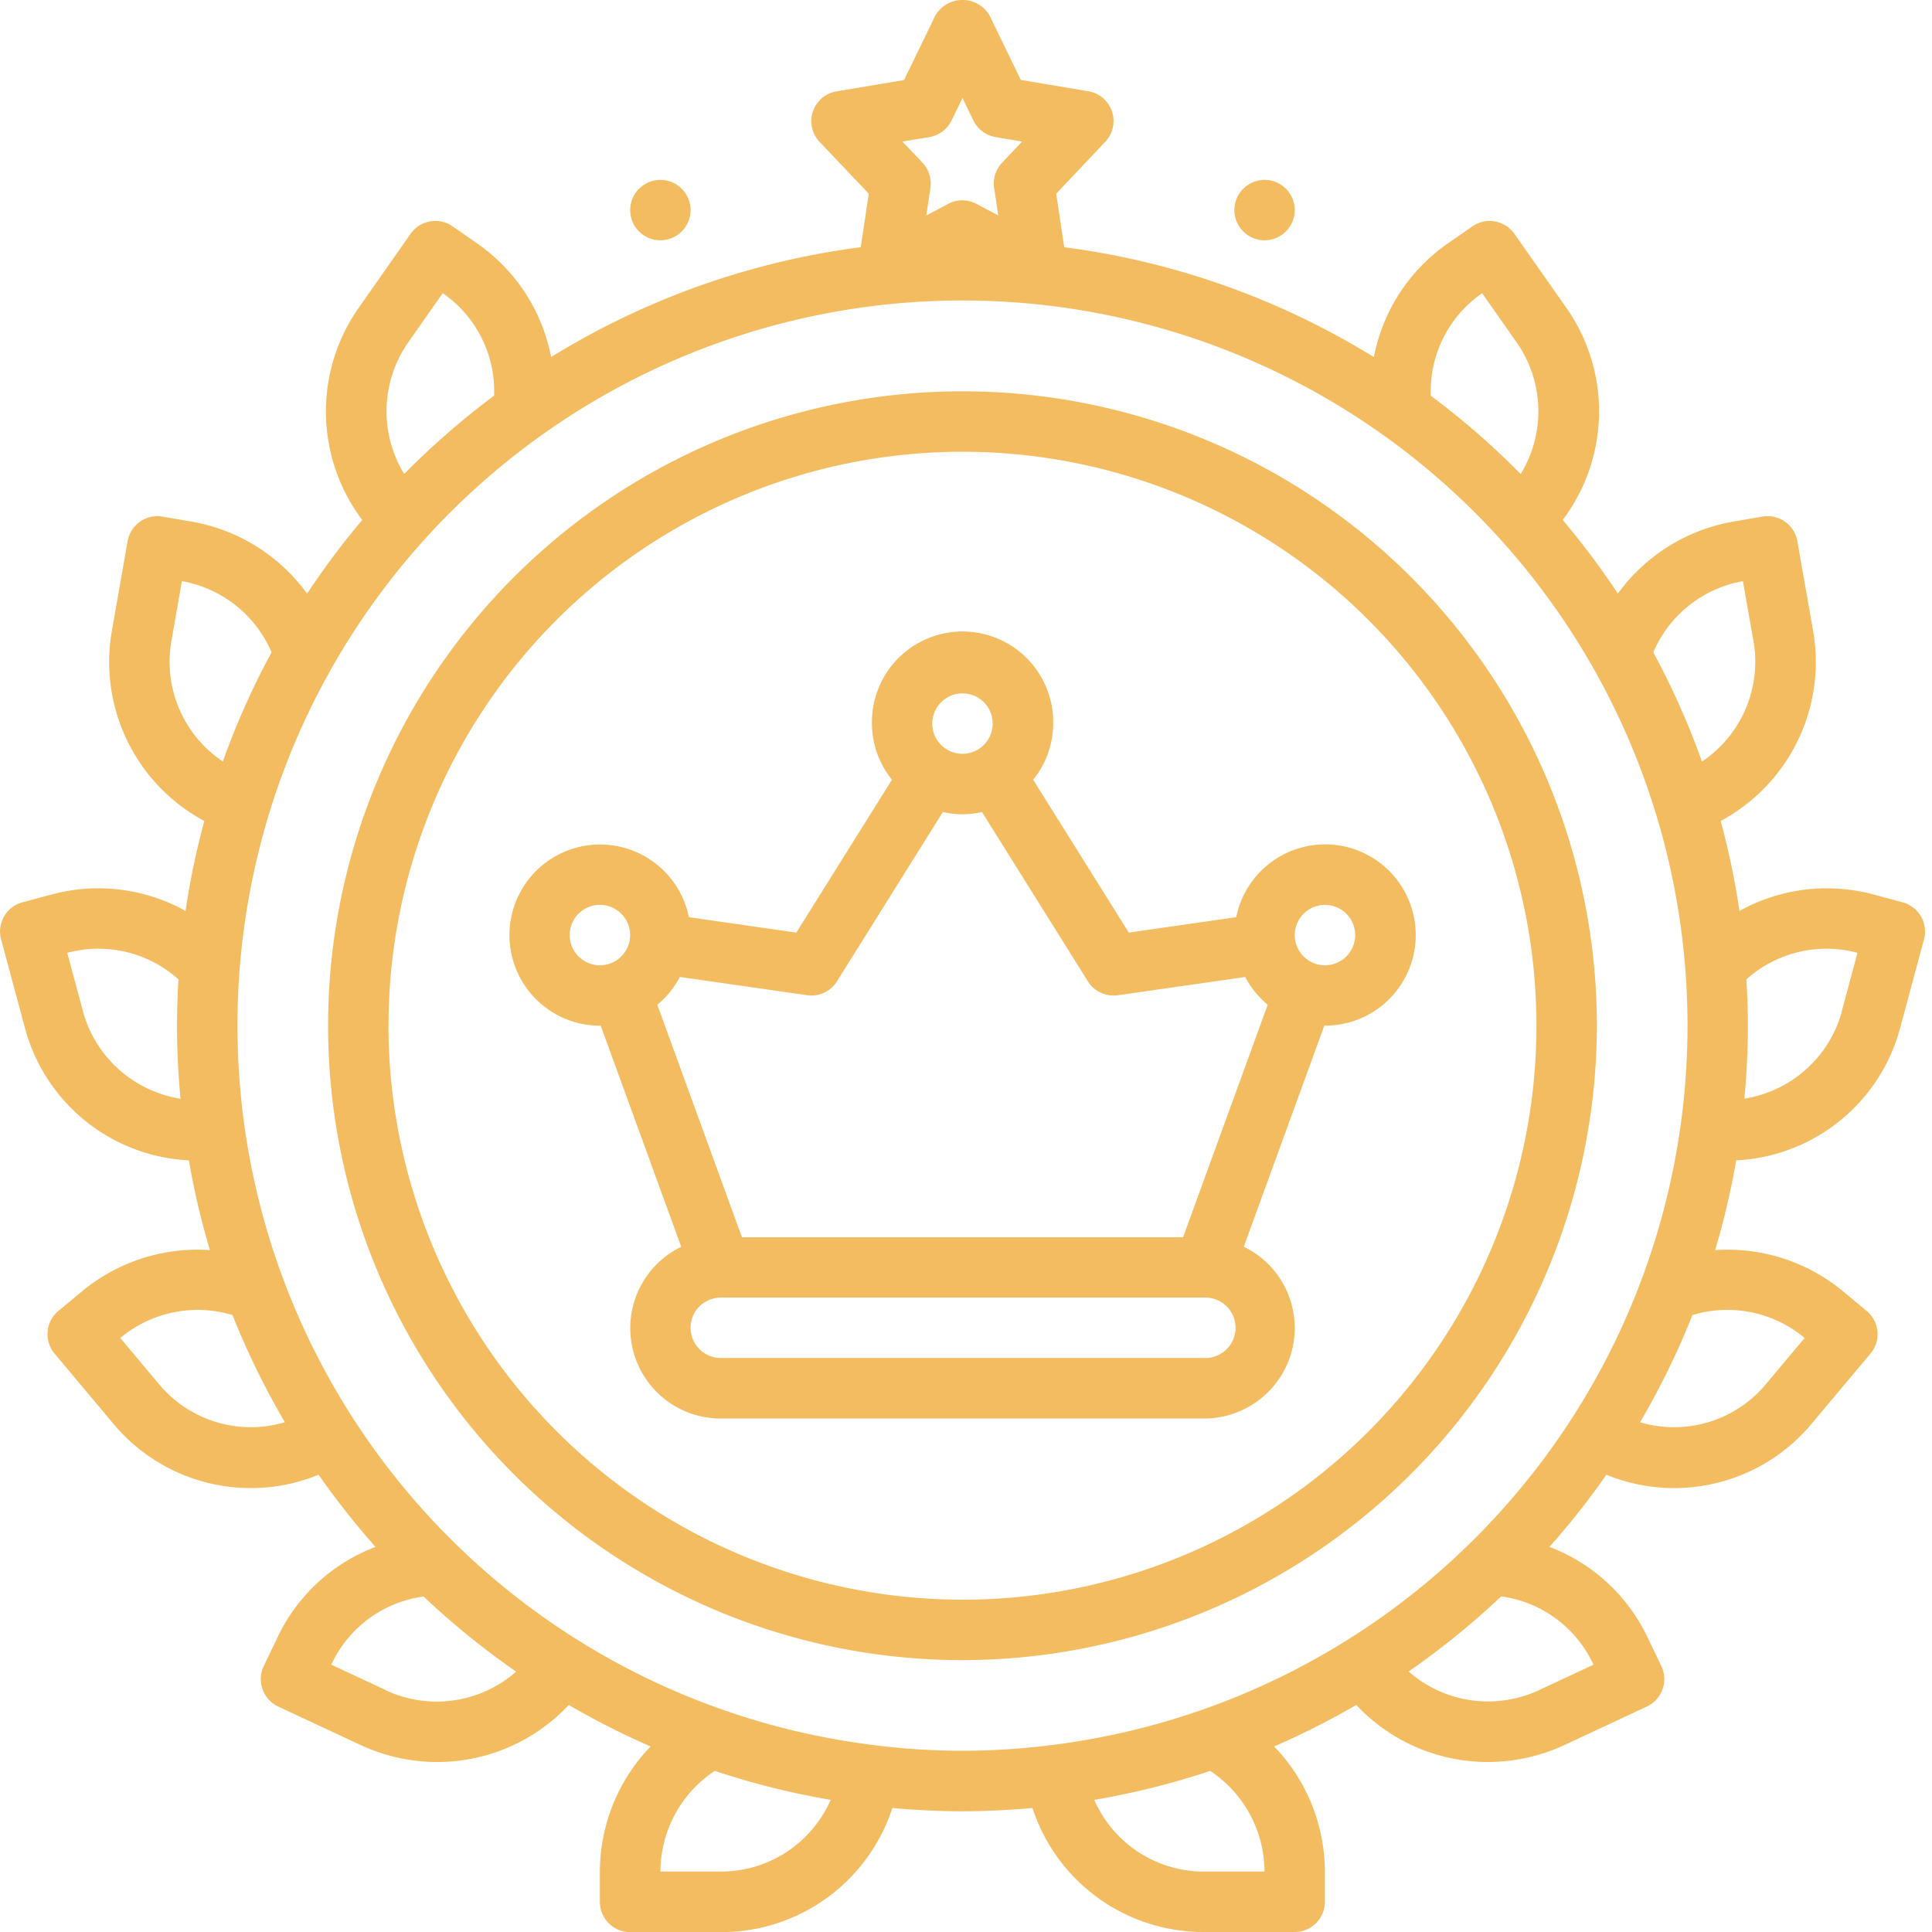
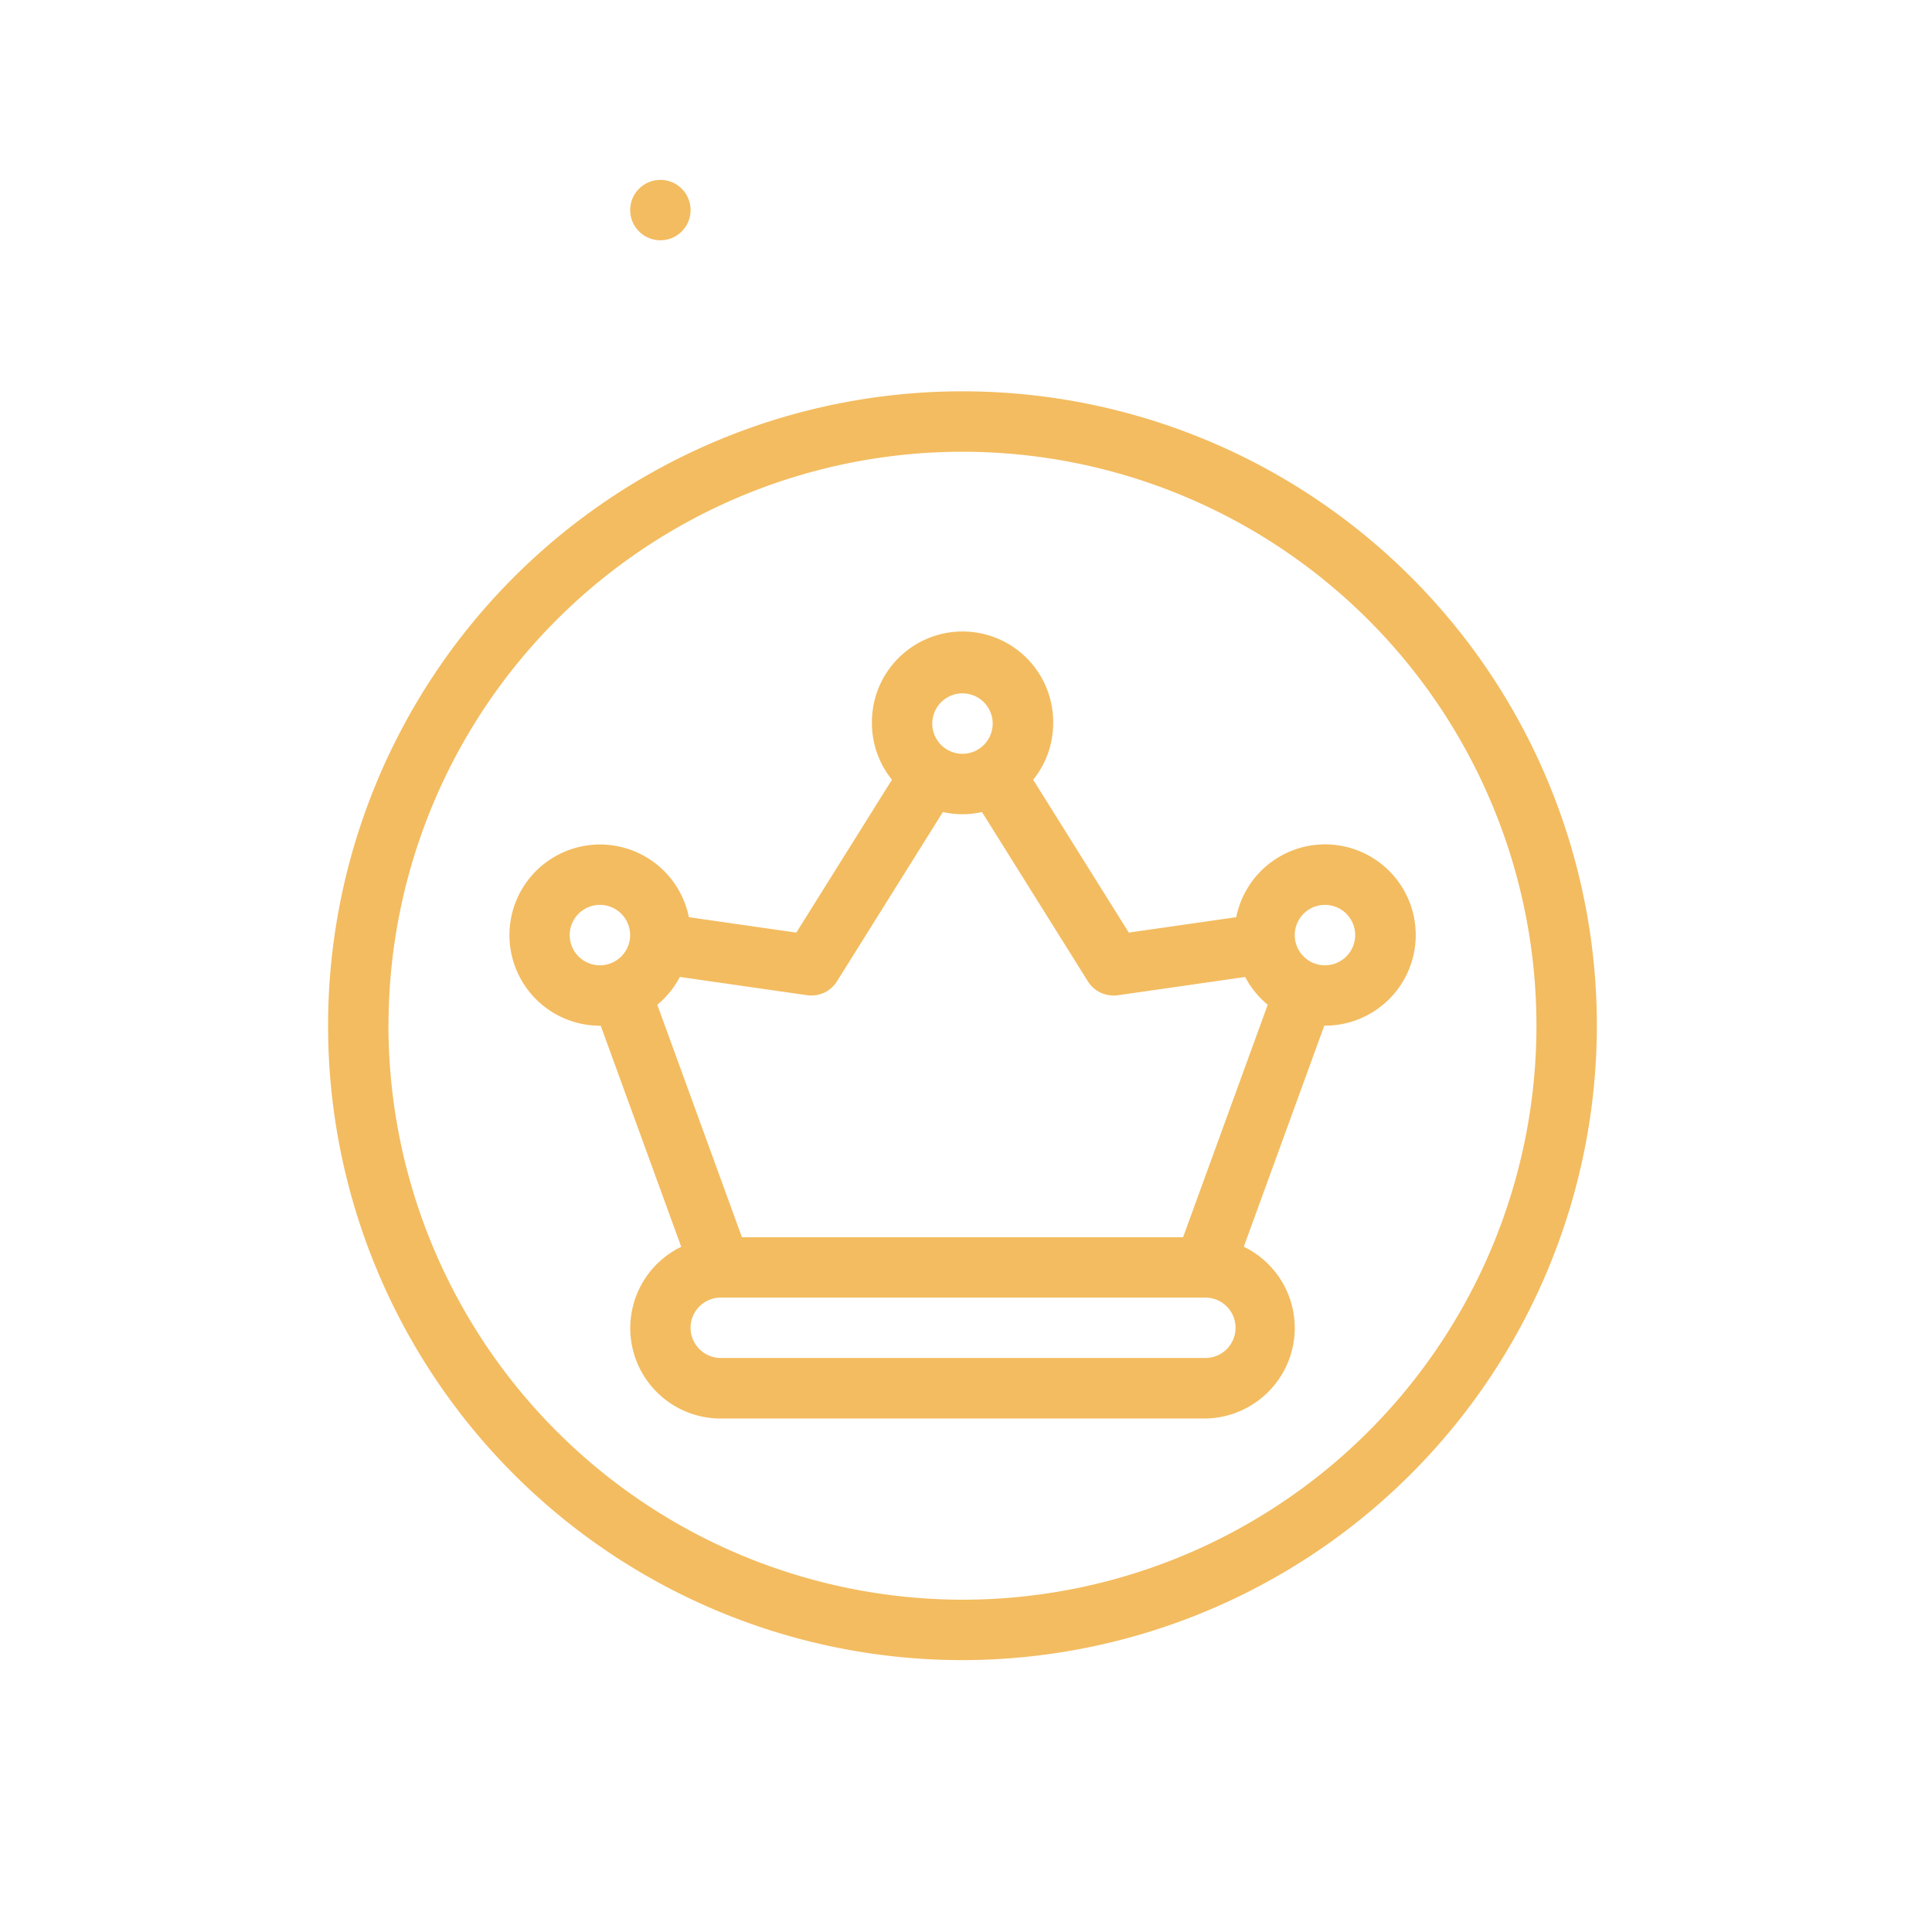
<svg xmlns="http://www.w3.org/2000/svg" width="80" height="80" viewBox="0 0 80 80">
  <g data-name="Group 4382">
-     <path data-name="Rectangle 3476" fill="none" d="M0 0h80v80H0z" />
    <g transform="translate(-.14 -.046)" fill="#f3bc60">
-       <path data-name="Path 4353" d="M79.681 37.991a1.252 1.252 0 0 0-.76-.583l-1.213-.325a7.452 7.452 0 0 0-5.541.683 32.24 32.24 0 0 0-.777-3.726 7.47 7.47 0 0 0 3.824-7.887l-.65-3.7a1.251 1.251 0 0 0-1.444-1.016l-1.248.214a7.5 7.5 0 0 0-4.74 2.974 32.691 32.691 0 0 0-2.284-3.048A7.466 7.466 0 0 0 65 12.792l-2.154-3.065a1.253 1.253 0 0 0-1.738-.308l-1.026.714a7.432 7.432 0 0 0-3.053 4.7 32.3 32.3 0 0 0-12.822-4.55l-.332-2.216L45.9 5.923a1.25 1.25 0 0 0-.7-2.1l-2.79-.467L41.119.693a1.3 1.3 0 0 0-2.25 0l-1.295 2.668-2.79.467a1.25 1.25 0 0 0-.7 2.1l2.03 2.138-.332 2.216a32.3 32.3 0 0 0-12.822 4.55 7.434 7.434 0 0 0-3.053-4.7l-1.027-.714a1.251 1.251 0 0 0-1.738.308L14.988 12.8a7.464 7.464 0 0 0 .152 8.777 32.7 32.7 0 0 0-2.284 3.049 7.5 7.5 0 0 0-4.749-2.975l-1.239-.213a1.25 1.25 0 0 0-1.444 1.016l-.649 3.7A7.468 7.468 0 0 0 8.6 34.041a32.228 32.228 0 0 0-.777 3.725 7.436 7.436 0 0 0-5.54-.682l-1.214.325a1.251 1.251 0 0 0-.884 1.533l.975 3.623a7.4 7.4 0 0 0 6.8 5.528 32.266 32.266 0 0 0 .872 3.717 7.5 7.5 0 0 0-5.31 1.719l-.964.8a1.249 1.249 0 0 0-.158 1.766l2.41 2.876a7.409 7.409 0 0 0 8.522 2.14A32.737 32.737 0 0 0 15.69 64.1a7.385 7.385 0 0 0-4.09 3.81l-.539 1.126a1.252 1.252 0 0 0 .6 1.674l3.4 1.589a7.555 7.555 0 0 0 3.188.709 7.473 7.473 0 0 0 5.443-2.363 32.449 32.449 0 0 0 3.388 1.718 7.493 7.493 0 0 0-2.1 5.182V78.8a1.251 1.251 0 0 0 1.251 1.251h3.753a7.447 7.447 0 0 0 7.107-5.14c.956.085 1.922.136 2.9.136s1.944-.051 2.9-.136A7.447 7.447 0 0 0 50 80.046h3.753A1.251 1.251 0 0 0 55 78.8v-1.256a7.493 7.493 0 0 0-2.1-5.182 32.423 32.423 0 0 0 3.4-1.718 7.472 7.472 0 0 0 5.443 2.363 7.561 7.561 0 0 0 3.19-.709l3.4-1.589a1.252 1.252 0 0 0 .6-1.674l-.533-1.107a7.4 7.4 0 0 0-4.1-3.828 32.744 32.744 0 0 0 2.358-2.988 7.408 7.408 0 0 0 8.521-2.14l2.414-2.877a1.249 1.249 0 0 0-.159-1.766l-.963-.8a7.507 7.507 0 0 0-5.311-1.719 32.263 32.263 0 0 0 .872-3.717 7.4 7.4 0 0 0 6.8-5.523l.976-3.627a1.253 1.253 0 0 0-.125-.95zM72.3 24.113h.011l.435 2.476a4.972 4.972 0 0 1-2.131 4.992 32.363 32.363 0 0 0-2.015-4.524 4.978 4.978 0 0 1 3.7-2.944zM61.511 12.187l1.433 2.042a4.973 4.973 0 0 1 .165 5.445 32.8 32.8 0 0 0-3.723-3.242 4.937 4.937 0 0 1 2.121-4.242zM38.623 5.723a1.25 1.25 0 0 0 .919-.688l.452-.931.452.931a1.25 1.25 0 0 0 .919.688l1.1.185-.829.875a1.25 1.25 0 0 0-.331 1.046l.171 1.14-.9-.479a1.251 1.251 0 0 0-1.18 0l-.9.479.171-1.14a1.251 1.251 0 0 0-.331-1.046l-.829-.875zM17.038 14.23l1.435-2.046a4.938 4.938 0 0 1 2.127 4.245 32.8 32.8 0 0 0-3.723 3.242 4.969 4.969 0 0 1 .163-5.441zm-9.8 12.356l.434-2.476a4.984 4.984 0 0 1 3.713 2.946 32.355 32.355 0 0 0-2.018 4.522 4.97 4.97 0 0 1-2.129-4.993zM3.575 41.919L2.924 39.5h.006a4.957 4.957 0 0 1 4.6 1.1 32.95 32.95 0 0 0-.061 1.919c0 1.02.053 2.027.145 3.023a5 5 0 0 1-4.041-3.623zm3.151 15.445L5.121 55.45a4.988 4.988 0 0 1 4.646-.95 32.414 32.414 0 0 0 2.17 4.438 4.95 4.95 0 0 1-5.211-1.575zm9.392 12.667l-2.259-1.054a4.925 4.925 0 0 1 3.822-2.822 32.752 32.752 0 0 0 3.831 3.111 4.987 4.987 0 0 1-5.4.77zm13.869 7.513h-2.5a5.019 5.019 0 0 1 2.249-4.17 32.228 32.228 0 0 0 4.8 1.2 4.954 4.954 0 0 1-4.549 2.969zm6.385-5.23c-.008 0-.014-.007-.022-.008h-.033a30.022 30.022 0 1 1 7.355 0h-.034c-.012 0-.014.007-.022.008a29.112 29.112 0 0 1-7.243 0zm16.128 5.23H50a4.954 4.954 0 0 1-4.549-2.969 32.227 32.227 0 0 0 4.8-1.2 5.018 5.018 0 0 1 2.249 4.169zm13.626-8.568l-2.258 1.054a4.987 4.987 0 0 1-5.4-.769A32.744 32.744 0 0 0 62.3 66.15a4.936 4.936 0 0 1 3.823 2.827zm8.74-13.526l-1.606 1.914a4.947 4.947 0 0 1-5.209 1.575A32.4 32.4 0 0 0 70.22 54.5a4.991 4.991 0 0 1 4.646.948zm1.545-13.527a5 5 0 0 1-4.04 3.616c.092-1 .145-2 .145-3.02 0-.644-.024-1.283-.061-1.919a4.962 4.962 0 0 1 4.6-1.1l-.652 2.422z" />
      <circle data-name="Ellipse 229" cx="1.251" cy="1.251" r="1.251" transform="translate(26.234 7.494)" />
-       <circle data-name="Ellipse 230" cx="1.251" cy="1.251" r="1.251" transform="translate(51.252 7.494)" />
      <path data-name="Path 4354" d="M66.263 42.519a26.269 26.269 0 1 0-26.269 26.269 26.3 26.3 0 0 0 26.269-26.269zm-50.036 0a23.767 23.767 0 1 1 23.767 23.767 23.794 23.794 0 0 1-23.769-23.767z" />
      <path data-name="Path 4355" d="M53.753 55.028a3.745 3.745 0 0 0-2.11-3.358l3.333-9.154h.028a3.753 3.753 0 1 0-3.674-4.491l-4.449.638-3.96-6.33a3.715 3.715 0 0 0 .829-2.324 3.753 3.753 0 1 0-7.505 0 3.715 3.715 0 0 0 .829 2.324l-3.96 6.33-4.449-.638a3.752 3.752 0 1 0-3.678 4.494h.028l3.333 9.154a3.743 3.743 0 0 0 1.643 7.111h20.01a3.757 3.757 0 0 0 3.753-3.753zm1.251-17.513a1.251 1.251 0 1 1-1.251 1.251 1.252 1.252 0 0 1 1.251-1.251zm-15.01-8.758a1.251 1.251 0 1 1-1.251 1.251 1.252 1.252 0 0 1 1.251-1.251zM23.73 38.766a1.251 1.251 0 1 1 1.251 1.251 1.252 1.252 0 0 1-1.251-1.251zm4.56 1.733l5.27.756a1.248 1.248 0 0 0 1.238-.575l4.385-7.011a3.567 3.567 0 0 0 1.618 0l4.385 7.011a1.25 1.25 0 0 0 1.06.588 1.223 1.223 0 0 0 .184-.011l5.27-.756a3.751 3.751 0 0 0 .934 1.149l-3.505 9.627H30.862l-3.505-9.627a3.751 3.751 0 0 0 .934-1.149zm.444 14.529a1.252 1.252 0 0 1 1.251-1.251h20.016a1.251 1.251 0 1 1 0 2.5H29.986a1.252 1.252 0 0 1-1.251-1.249z" />
    </g>
  </g>
</svg>